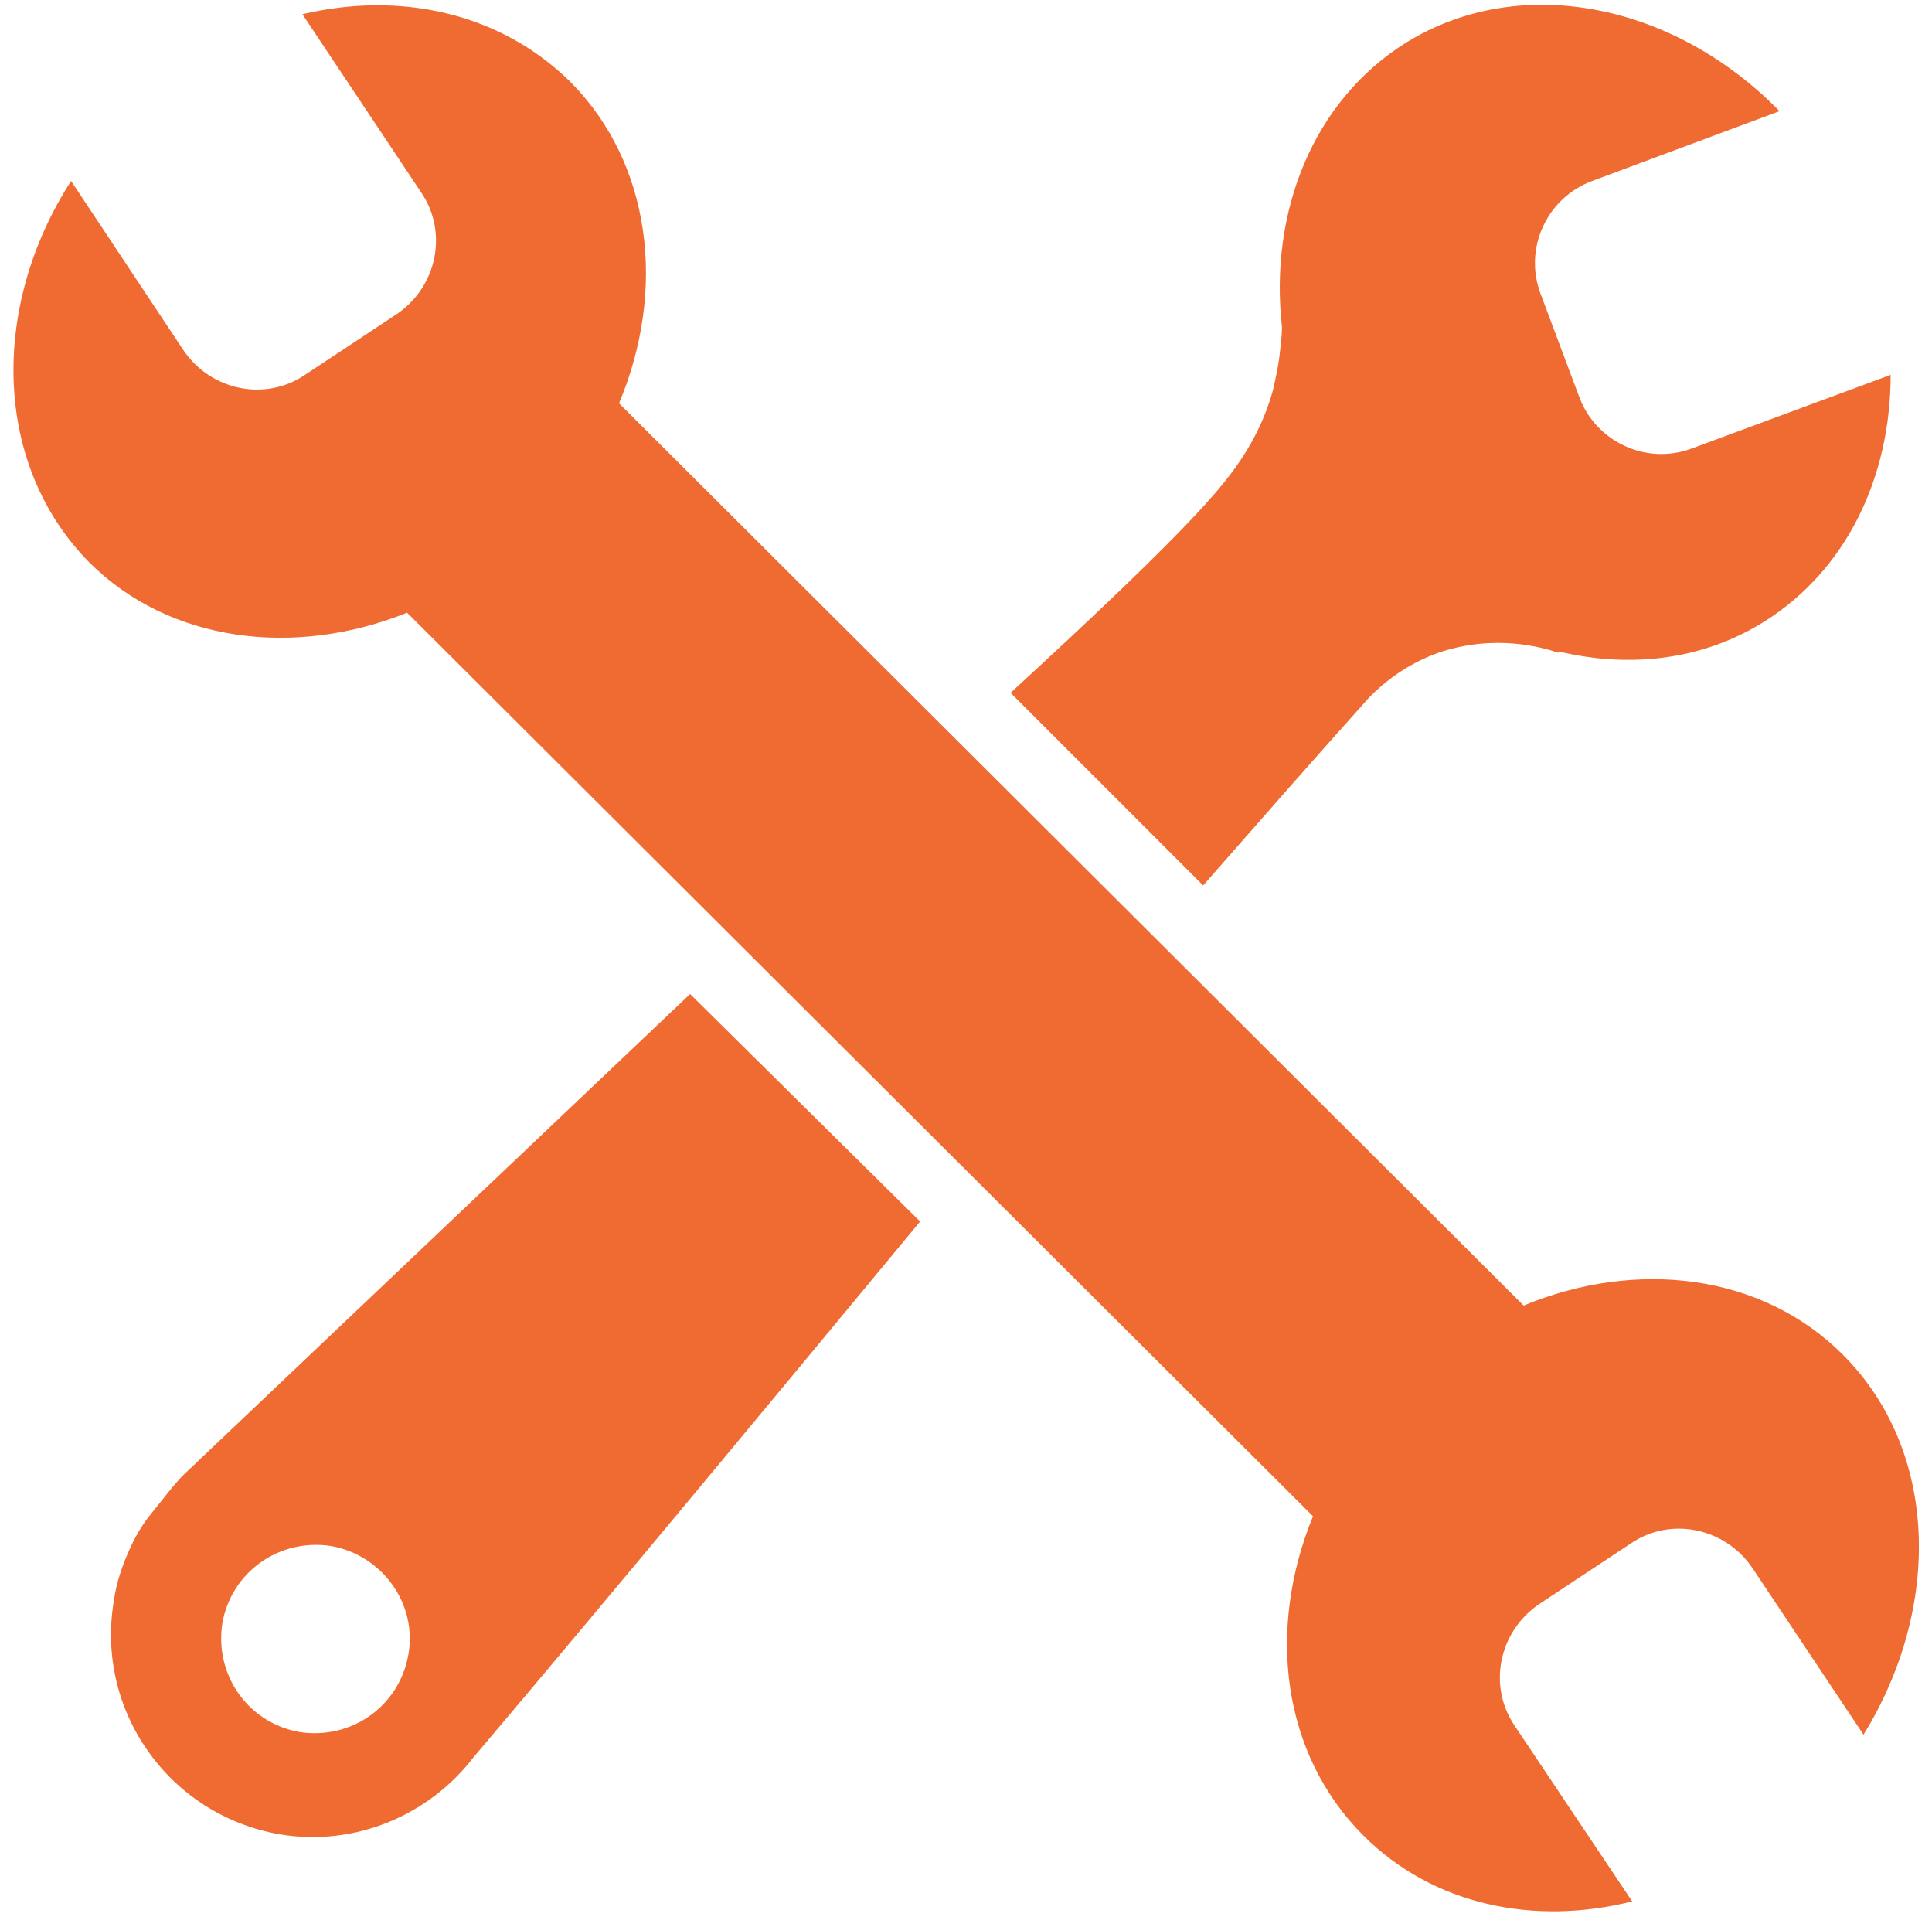
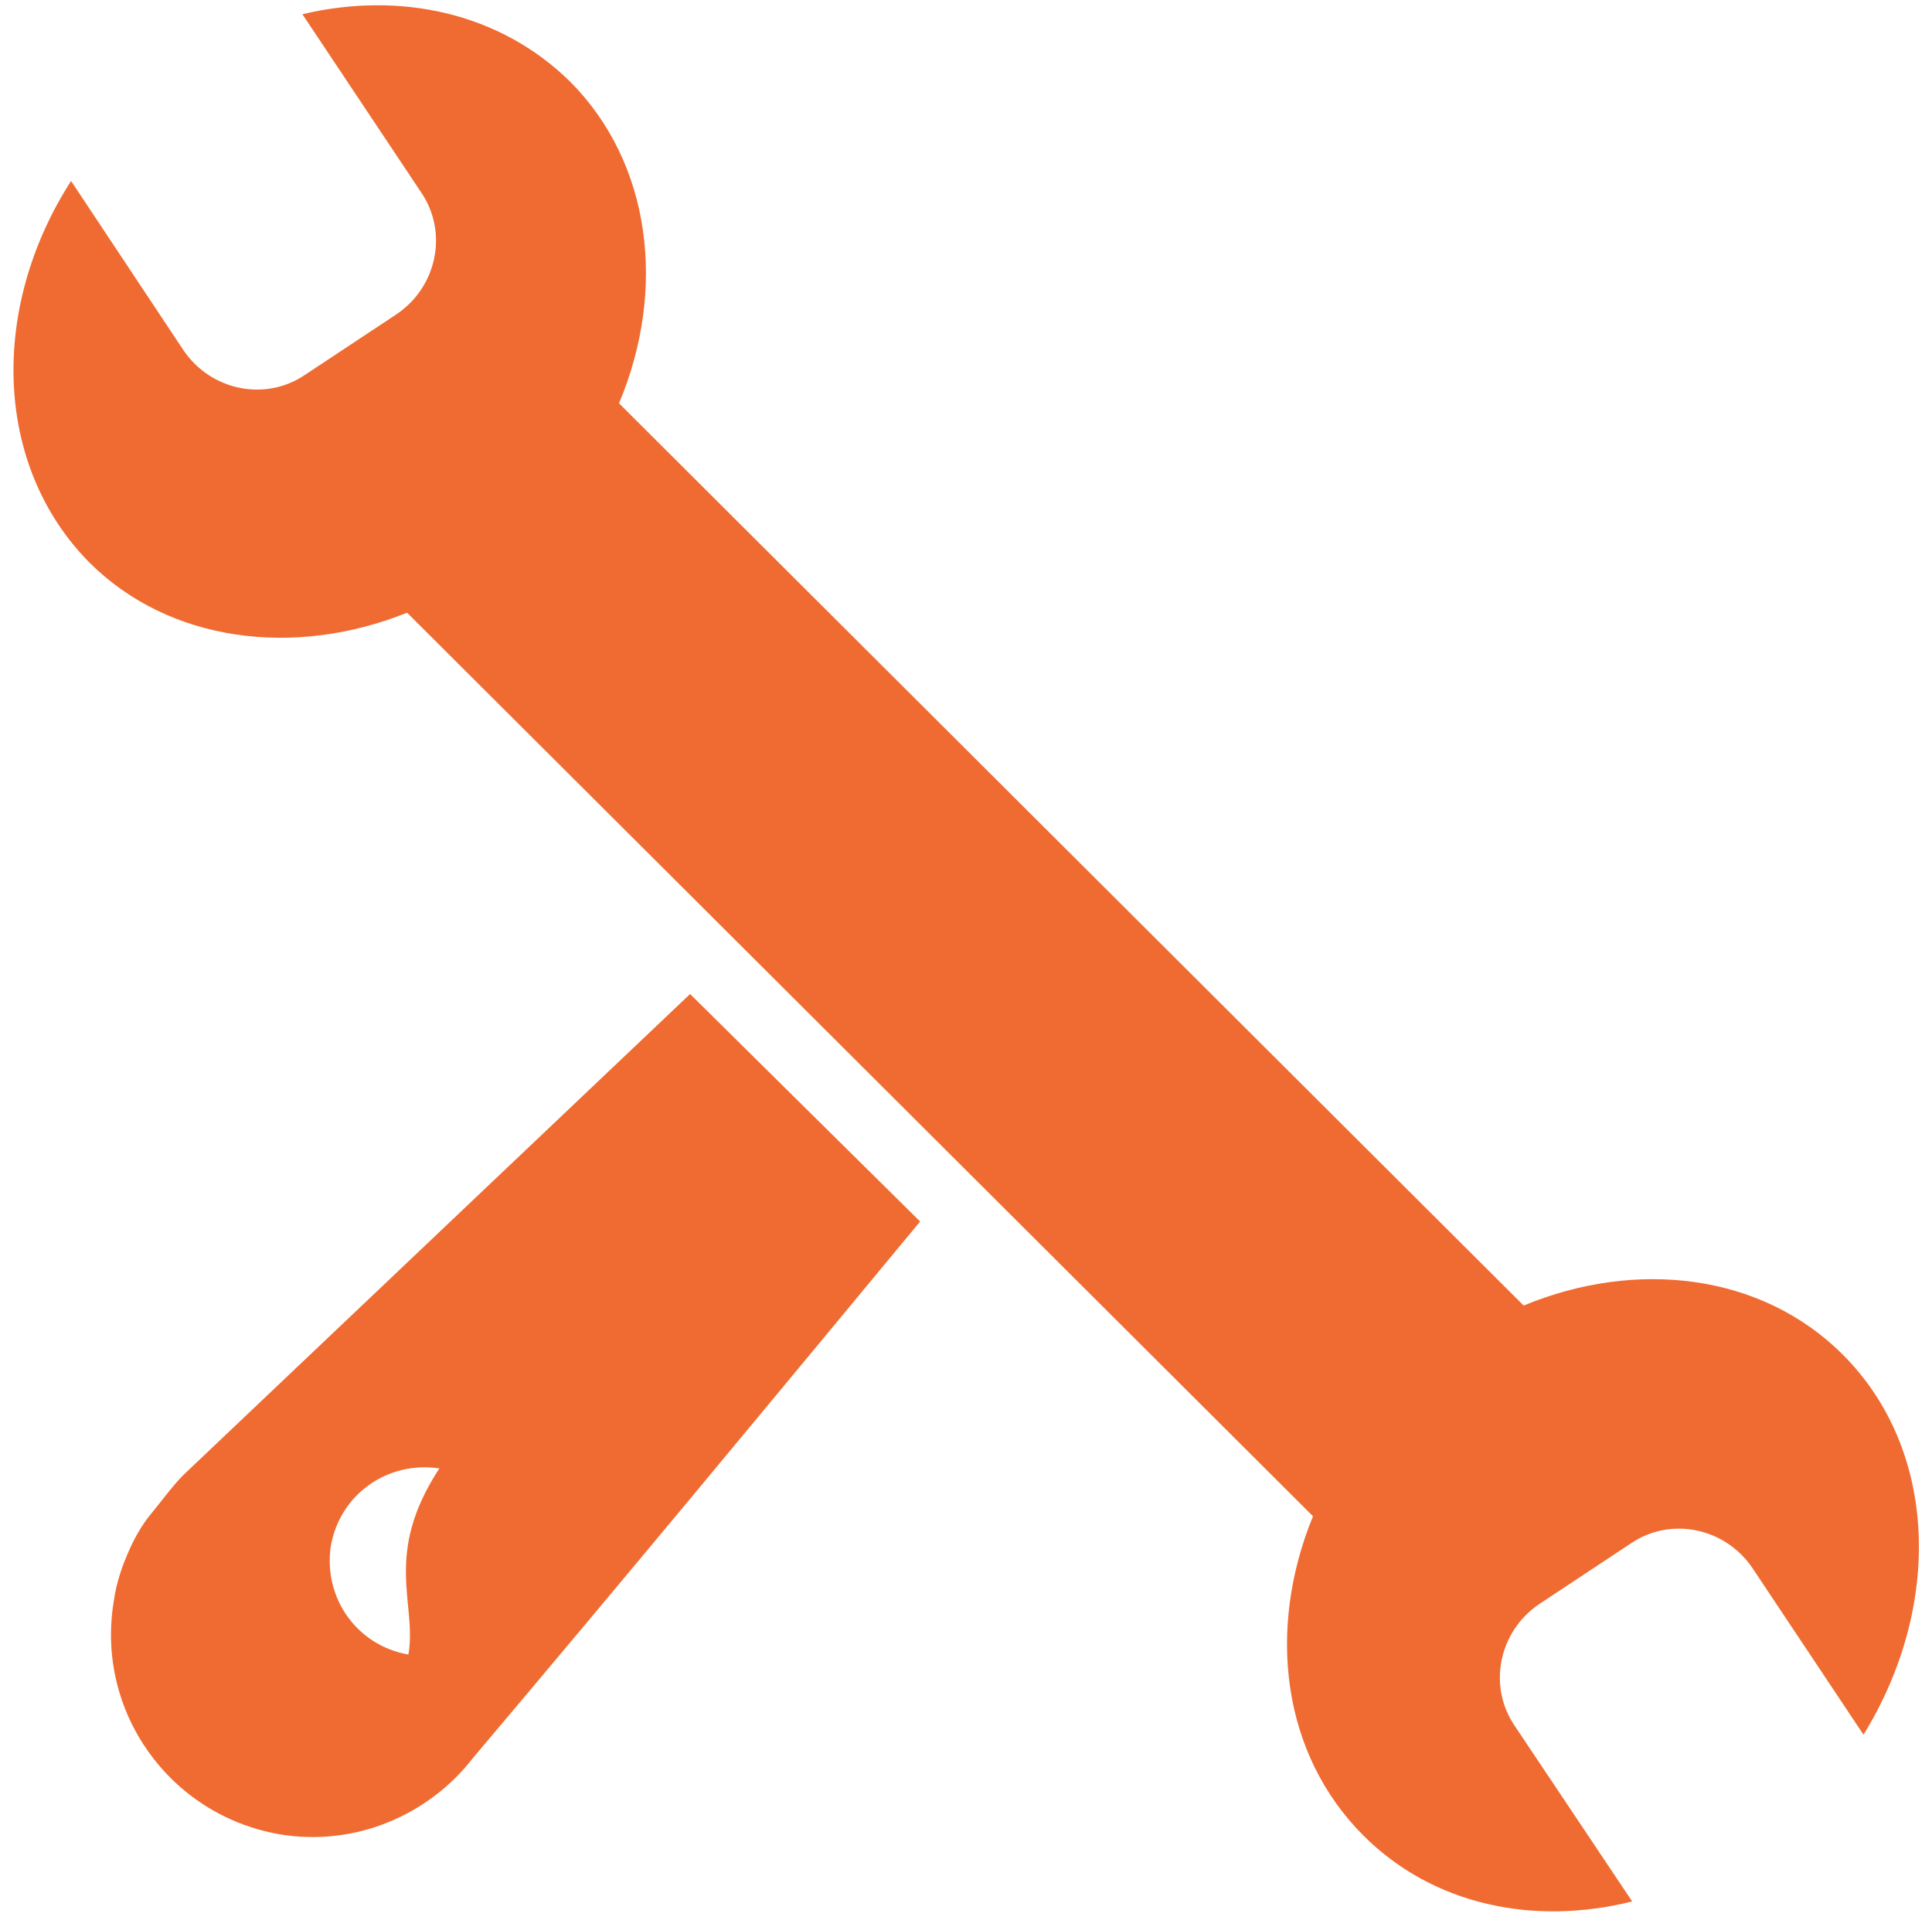
<svg xmlns="http://www.w3.org/2000/svg" version="1.1" id="Layer_1" x="0px" y="0px" viewBox="0 0 149.5 148.3" style="enable-background:new 0 0 149.5 148.3;" xml:space="preserve">
  <style type="text/css">
	.st0{fill:#F06B31;}
</style>
  <g>
-     <path class="st0" d="M14.2,114.1c-0.8,0.8-1.6,1.9-2.5,3c-0.5,0.6-1.1,1.5-1.6,2.6c-0.6,1.3-1.1,2.7-1.3,4.2   c-1.4,8.5,4.3,16.5,12.8,18c5.9,1,11.6-1.5,15-5.9c11.5-13.6,23-27.5,34.6-41.5L53.4,76.9L14.2,114.1z M31.6,128   c-0.7,4-4.4,6.6-8.4,6c-4-0.7-6.6-4.4-6-8.4c0.7-4,4.4-6.6,8.4-6C29.6,120.3,32.3,124.1,31.6,128z" />
-     <path class="st0" d="M106,53.9c1.1-1.1,2.8-2.5,5.3-3.4c4.4-1.5,8.1-0.4,9.3,0l0-0.1c5.5,1.3,11.1,0.7,15.9-2.3   c6.4-4,9.8-11.2,9.8-19.1l-15.4,5.7c-3.5,1.3-7.4-0.5-8.7-4l-3-8c-1.3-3.5,0.5-7.4,4-8.7l14.5-5.4c-8.1-8.3-20-10.8-28.9-5.3   c-7.2,4.5-10.6,13.1-9.6,22c0,0.7-0.1,1.4-0.2,2.3c-0.1,0.8-0.3,1.7-0.5,2.6c-1.1,4-3.4,6.7-4.6,8.1c-0.3,0.3-0.6,0.7-0.9,1l0,0   c-3.1,3.4-8.6,8.6-14.8,14.3l14.9,14.9C97.4,63.6,101.6,58.8,106,53.9z" />
+     <path class="st0" d="M14.2,114.1c-0.8,0.8-1.6,1.9-2.5,3c-0.5,0.6-1.1,1.5-1.6,2.6c-0.6,1.3-1.1,2.7-1.3,4.2   c-1.4,8.5,4.3,16.5,12.8,18c5.9,1,11.6-1.5,15-5.9c11.5-13.6,23-27.5,34.6-41.5L53.4,76.9L14.2,114.1z M31.6,128   c-4-0.7-6.6-4.4-6-8.4c0.7-4,4.4-6.6,8.4-6C29.6,120.3,32.3,124.1,31.6,128z" />
    <path class="st0" d="M142.6,104.8c-6.3-6.3-16-7.4-24.7-3.8l-70-69.8c3.7-8.8,2.5-18.6-3.8-24.9C38.7,1,31-0.7,23.4,1.1l9.2,13.8   c2.1,3.1,1.2,7.3-1.9,9.4L23.6,29c-3.1,2.1-7.3,1.2-9.4-1.9L5.5,14c-6.3,9.8-6,22,1.4,29.5c6.2,6.2,15.9,7.4,24.6,3.9l70.1,69.9   c-3.6,8.8-2.4,18.4,3.9,24.7c5.4,5.4,13.2,7,20.8,5.1l-9.1-13.6c-2.1-3.1-1.2-7.3,1.9-9.4l7.1-4.7c3.1-2.1,7.3-1.2,9.4,1.9   l8.6,12.9C150.3,124.3,150,112.2,142.6,104.8z" />
  </g>
</svg>